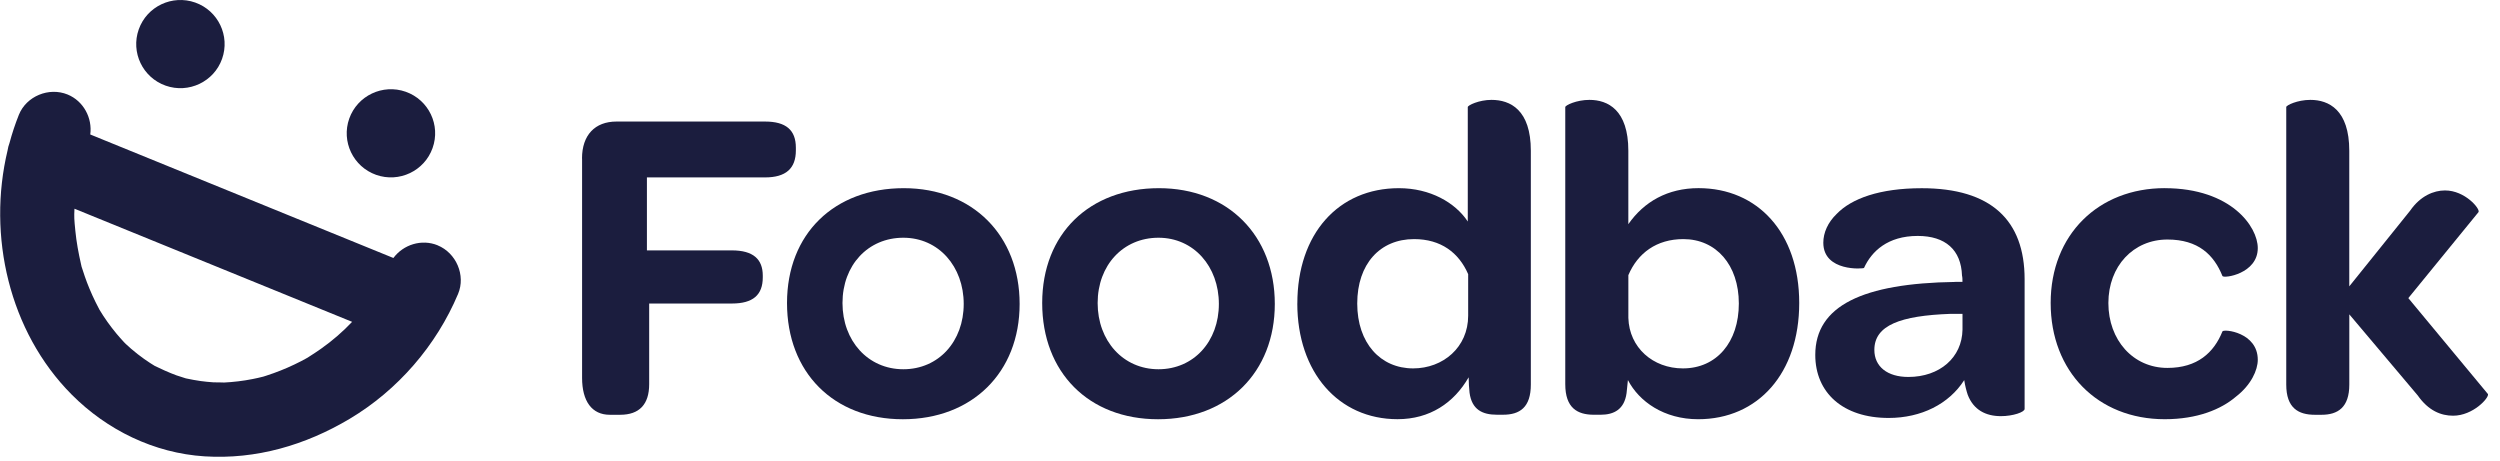
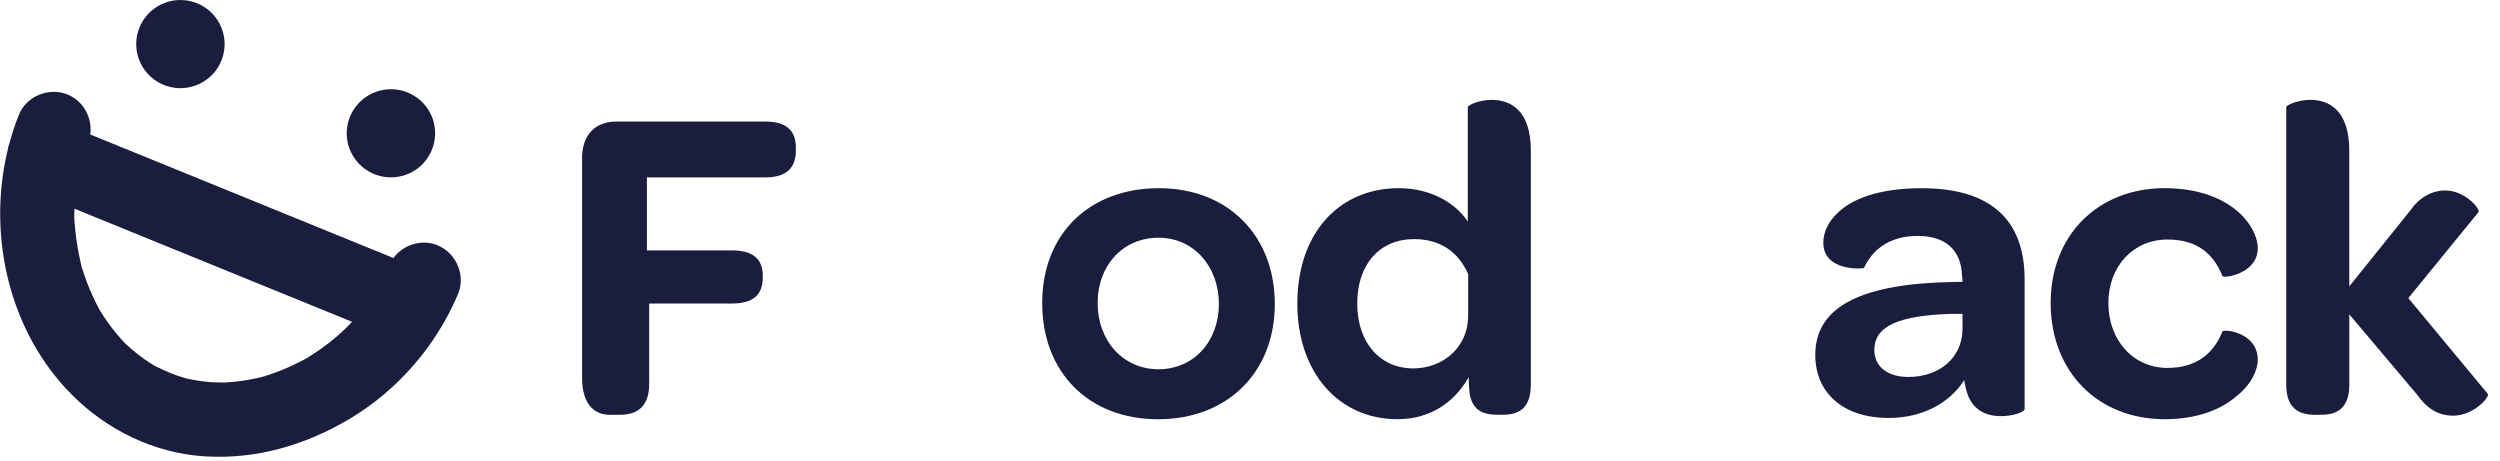
<svg xmlns="http://www.w3.org/2000/svg" width="206" height="38" viewBox="0 0 206 38" fill="none">
  <path d="M18.299 4.849C17.63 6.738 15.543 7.726 13.648 7.057C11.753 6.387 10.762 4.31 11.434 2.418C12.105 0.528 14.189 -0.46 16.087 0.21C17.982 0.882 18.97 2.959 18.299 4.849Z" fill="#1B1D3E" />
  <path d="M35.644 12.2C34.972 14.089 32.891 15.077 30.994 14.408C29.099 13.736 28.108 11.661 28.779 9.769C29.453 7.88 31.534 6.892 33.432 7.561C35.33 8.233 36.321 10.308 35.644 12.2Z" fill="#1B1D3E" />
  <path d="M36.062 20.212C34.737 19.673 33.234 20.157 32.415 21.258C24.463 18.018 16.511 14.779 8.559 11.539C8.185 11.386 7.813 11.235 7.438 11.081C7.621 9.725 6.885 8.326 5.569 7.787C4.034 7.161 2.171 7.92 1.552 9.467C1.25 10.224 0.994 10.997 0.782 11.786C0.707 11.983 0.657 12.185 0.625 12.391C-1.058 19.415 0.75 27.325 5.903 32.509C8.812 35.436 12.704 37.34 16.857 37.603C21.109 37.873 25.178 36.676 28.808 34.514C32.781 32.15 35.958 28.467 37.745 24.219C38.39 22.689 37.591 20.838 36.059 20.215L36.062 20.212ZM25.457 29.4C25.431 29.418 25.3 29.496 25.23 29.536C25.088 29.615 24.943 29.693 24.797 29.768C24.071 30.142 23.321 30.472 22.551 30.747C22.359 30.817 22.164 30.878 21.972 30.945C21.937 30.956 21.769 31.008 21.702 31.032C21.411 31.107 21.118 31.174 20.824 31.231C20.028 31.391 19.226 31.483 18.415 31.524C18.534 31.51 17.677 31.51 17.584 31.504C17.235 31.481 16.883 31.446 16.537 31.399C16.136 31.344 15.744 31.269 15.349 31.185C15.331 31.182 15.322 31.179 15.308 31.176C15.293 31.174 15.282 31.168 15.264 31.162C15.02 31.087 14.776 31.011 14.535 30.927C14 30.736 13.096 30.327 12.753 30.151C12.707 30.119 12.422 29.948 12.376 29.916C12.207 29.806 12.041 29.693 11.876 29.577C11.509 29.316 11.152 29.038 10.812 28.745C10.661 28.615 10.512 28.479 10.367 28.345C10.341 28.322 10.274 28.25 10.219 28.195C10.007 27.966 9.798 27.731 9.597 27.491C9.083 26.87 8.606 26.207 8.193 25.514C8.199 25.509 7.911 24.97 7.868 24.88C7.688 24.515 7.519 24.144 7.365 23.77C7.228 23.44 7.1 23.107 6.984 22.767C6.917 22.573 6.856 22.379 6.792 22.185C6.76 22.092 6.74 22.029 6.723 21.979C6.711 21.927 6.697 21.858 6.673 21.756C6.467 20.849 6.298 19.939 6.208 19.015C6.115 18.062 6.101 17.926 6.136 17.198C13.733 20.293 21.333 23.39 28.93 26.485L29.014 26.52C28.262 27.317 27.416 28.053 26.477 28.719C26.14 28.96 25.794 29.183 25.445 29.406L25.457 29.4Z" fill="#1B1D3E" />
  <path d="M47.958 13.058C47.958 11.128 49.028 10.015 50.797 10.015H63.036C64.768 10.015 65.579 10.719 65.579 12.168V12.391C65.579 13.875 64.768 14.619 63.036 14.619H53.306V20.632H60.31C62.08 20.632 62.853 21.374 62.853 22.71V22.857C62.853 24.306 62.042 25.01 60.31 25.01H53.492V31.654C53.492 33.324 52.681 34.178 51.097 34.178H50.248C48.775 34.178 47.964 33.066 47.964 31.136V13.06L47.958 13.058Z" fill="#1B1D3E" />
-   <path d="M74.47 15.506C80.146 15.506 84.017 19.403 84.017 25.045C84.017 30.687 80.111 34.546 74.397 34.546C68.683 34.546 64.85 30.687 64.85 24.97C64.85 19.253 68.756 15.506 74.47 15.506ZM74.435 19.589C71.523 19.589 69.421 21.852 69.421 24.97C69.421 28.087 71.523 30.426 74.435 30.426C77.347 30.426 79.41 28.125 79.41 25.045C79.41 21.965 77.347 19.589 74.435 19.589Z" fill="#1B1D3E" />
  <path d="M95.497 15.506C101.173 15.506 105.044 19.403 105.044 25.045C105.044 30.687 101.138 34.546 95.424 34.546C89.71 34.546 85.877 30.687 85.877 24.97C85.877 19.253 89.783 15.506 95.497 15.506ZM95.459 19.589C92.547 19.589 90.446 21.852 90.446 24.97C90.446 28.087 92.547 30.426 95.459 30.426C98.371 30.426 100.435 28.125 100.435 25.045C100.435 21.965 98.371 19.589 95.459 19.589Z" fill="#1B1D3E" />
  <path d="M106.901 25.007C106.901 19.253 110.293 15.506 115.269 15.506C117.85 15.506 119.913 16.694 120.945 18.253V8.824C120.945 8.676 121.866 8.23 122.898 8.23C124.447 8.23 126.141 9.047 126.141 12.423V31.686C126.141 33.579 125.22 34.173 123.857 34.173H123.34C122.16 34.173 121.276 33.764 121.09 32.353C121.052 31.944 121.017 31.536 121.017 31.09C119.8 33.205 117.812 34.541 115.155 34.541C110.29 34.541 106.898 30.681 106.898 25.002L106.901 25.007ZM120.98 22.597C120.207 20.815 118.73 19.702 116.518 19.702C113.717 19.702 111.836 21.745 111.836 25.01C111.836 28.276 113.755 30.356 116.443 30.356C118.913 30.356 120.977 28.612 120.977 26.013V22.599L120.98 22.597Z" fill="#1B1D3E" />
-   <path d="M134.029 32.393C133.846 33.729 132.998 34.175 131.89 34.175H131.338C129.975 34.175 128.978 33.619 128.978 31.652V8.824C128.978 8.676 129.899 8.23 130.969 8.23C132.48 8.23 134.175 9.047 134.175 12.423V18.473C135.465 16.619 137.418 15.503 139.961 15.503C144.826 15.503 148.256 19.177 148.256 24.967C148.256 30.756 144.864 34.544 139.926 34.544C137.125 34.544 135.061 33.095 134.14 31.316L134.029 32.391V32.393ZM138.711 19.702C136.5 19.702 134.951 20.852 134.177 22.672V26.198C134.25 28.647 136.206 30.356 138.674 30.356C141.438 30.356 143.28 28.203 143.28 25.01C143.28 21.817 141.4 19.702 138.708 19.702H138.711Z" fill="#1B1D3E" />
  <path d="M161.117 23.225H161.707C161.707 23.04 161.707 22.855 161.669 22.707C161.596 20.591 160.306 19.441 158.019 19.441C155.548 19.441 154.223 20.704 153.595 22.078C153.557 22.153 150.241 22.411 150.241 20C150.241 19.183 150.61 18.331 151.346 17.624C152.563 16.361 154.886 15.509 158.35 15.509C164.064 15.509 166.828 18.143 166.828 23.008V33.697C166.828 33.958 165.869 34.291 164.875 34.291C163.622 34.291 162.625 33.773 162.146 32.547C162.035 32.214 161.925 31.805 161.852 31.321C160.599 33.289 158.312 34.439 155.624 34.439C151.863 34.439 149.579 32.362 149.579 29.244C149.579 25.199 153.485 23.341 161.117 23.231V23.225ZM161.707 25.862H160.713C156.621 26.01 154.447 26.789 154.447 28.832C154.447 30.206 155.516 31.061 157.248 31.061C159.829 31.061 161.672 29.464 161.71 27.163V25.865L161.707 25.862Z" fill="#1B1D3E" />
  <path d="M178.374 15.506C181.138 15.506 183.056 16.323 184.271 17.326C185.486 18.328 186.041 19.554 186.041 20.444C186.041 22.559 183.239 22.967 183.129 22.744C182.429 21 181.138 19.737 178.595 19.737C175.793 19.737 173.73 21.927 173.73 24.97C173.73 28.012 175.759 30.316 178.595 30.316C181.066 30.316 182.429 29.052 183.129 27.308C183.239 27.085 186.041 27.383 186.041 29.646C186.041 30.501 185.489 31.724 184.236 32.689C183.019 33.729 181.066 34.543 178.374 34.543C172.846 34.543 168.975 30.608 168.975 24.967C168.975 19.325 172.919 15.503 178.374 15.503V15.506Z" fill="#1B1D3E" />
  <path d="M188.384 8.824C188.384 8.676 189.305 8.23 190.375 8.23C191.886 8.23 193.58 9.047 193.58 12.423V23.596L198.594 17.361C199.442 16.135 200.547 15.692 201.468 15.692C203.128 15.692 204.38 17.213 204.232 17.474L198.446 24.564L205.008 32.472C205.119 32.767 203.79 34.254 202.134 34.254C201.14 34.254 200.105 33.845 199.222 32.585L193.583 25.903V31.692C193.583 33.584 192.624 34.178 191.299 34.178H190.747C189.384 34.178 188.387 33.622 188.387 31.692V8.824H188.384Z" fill="#1B1D3E" />
</svg>